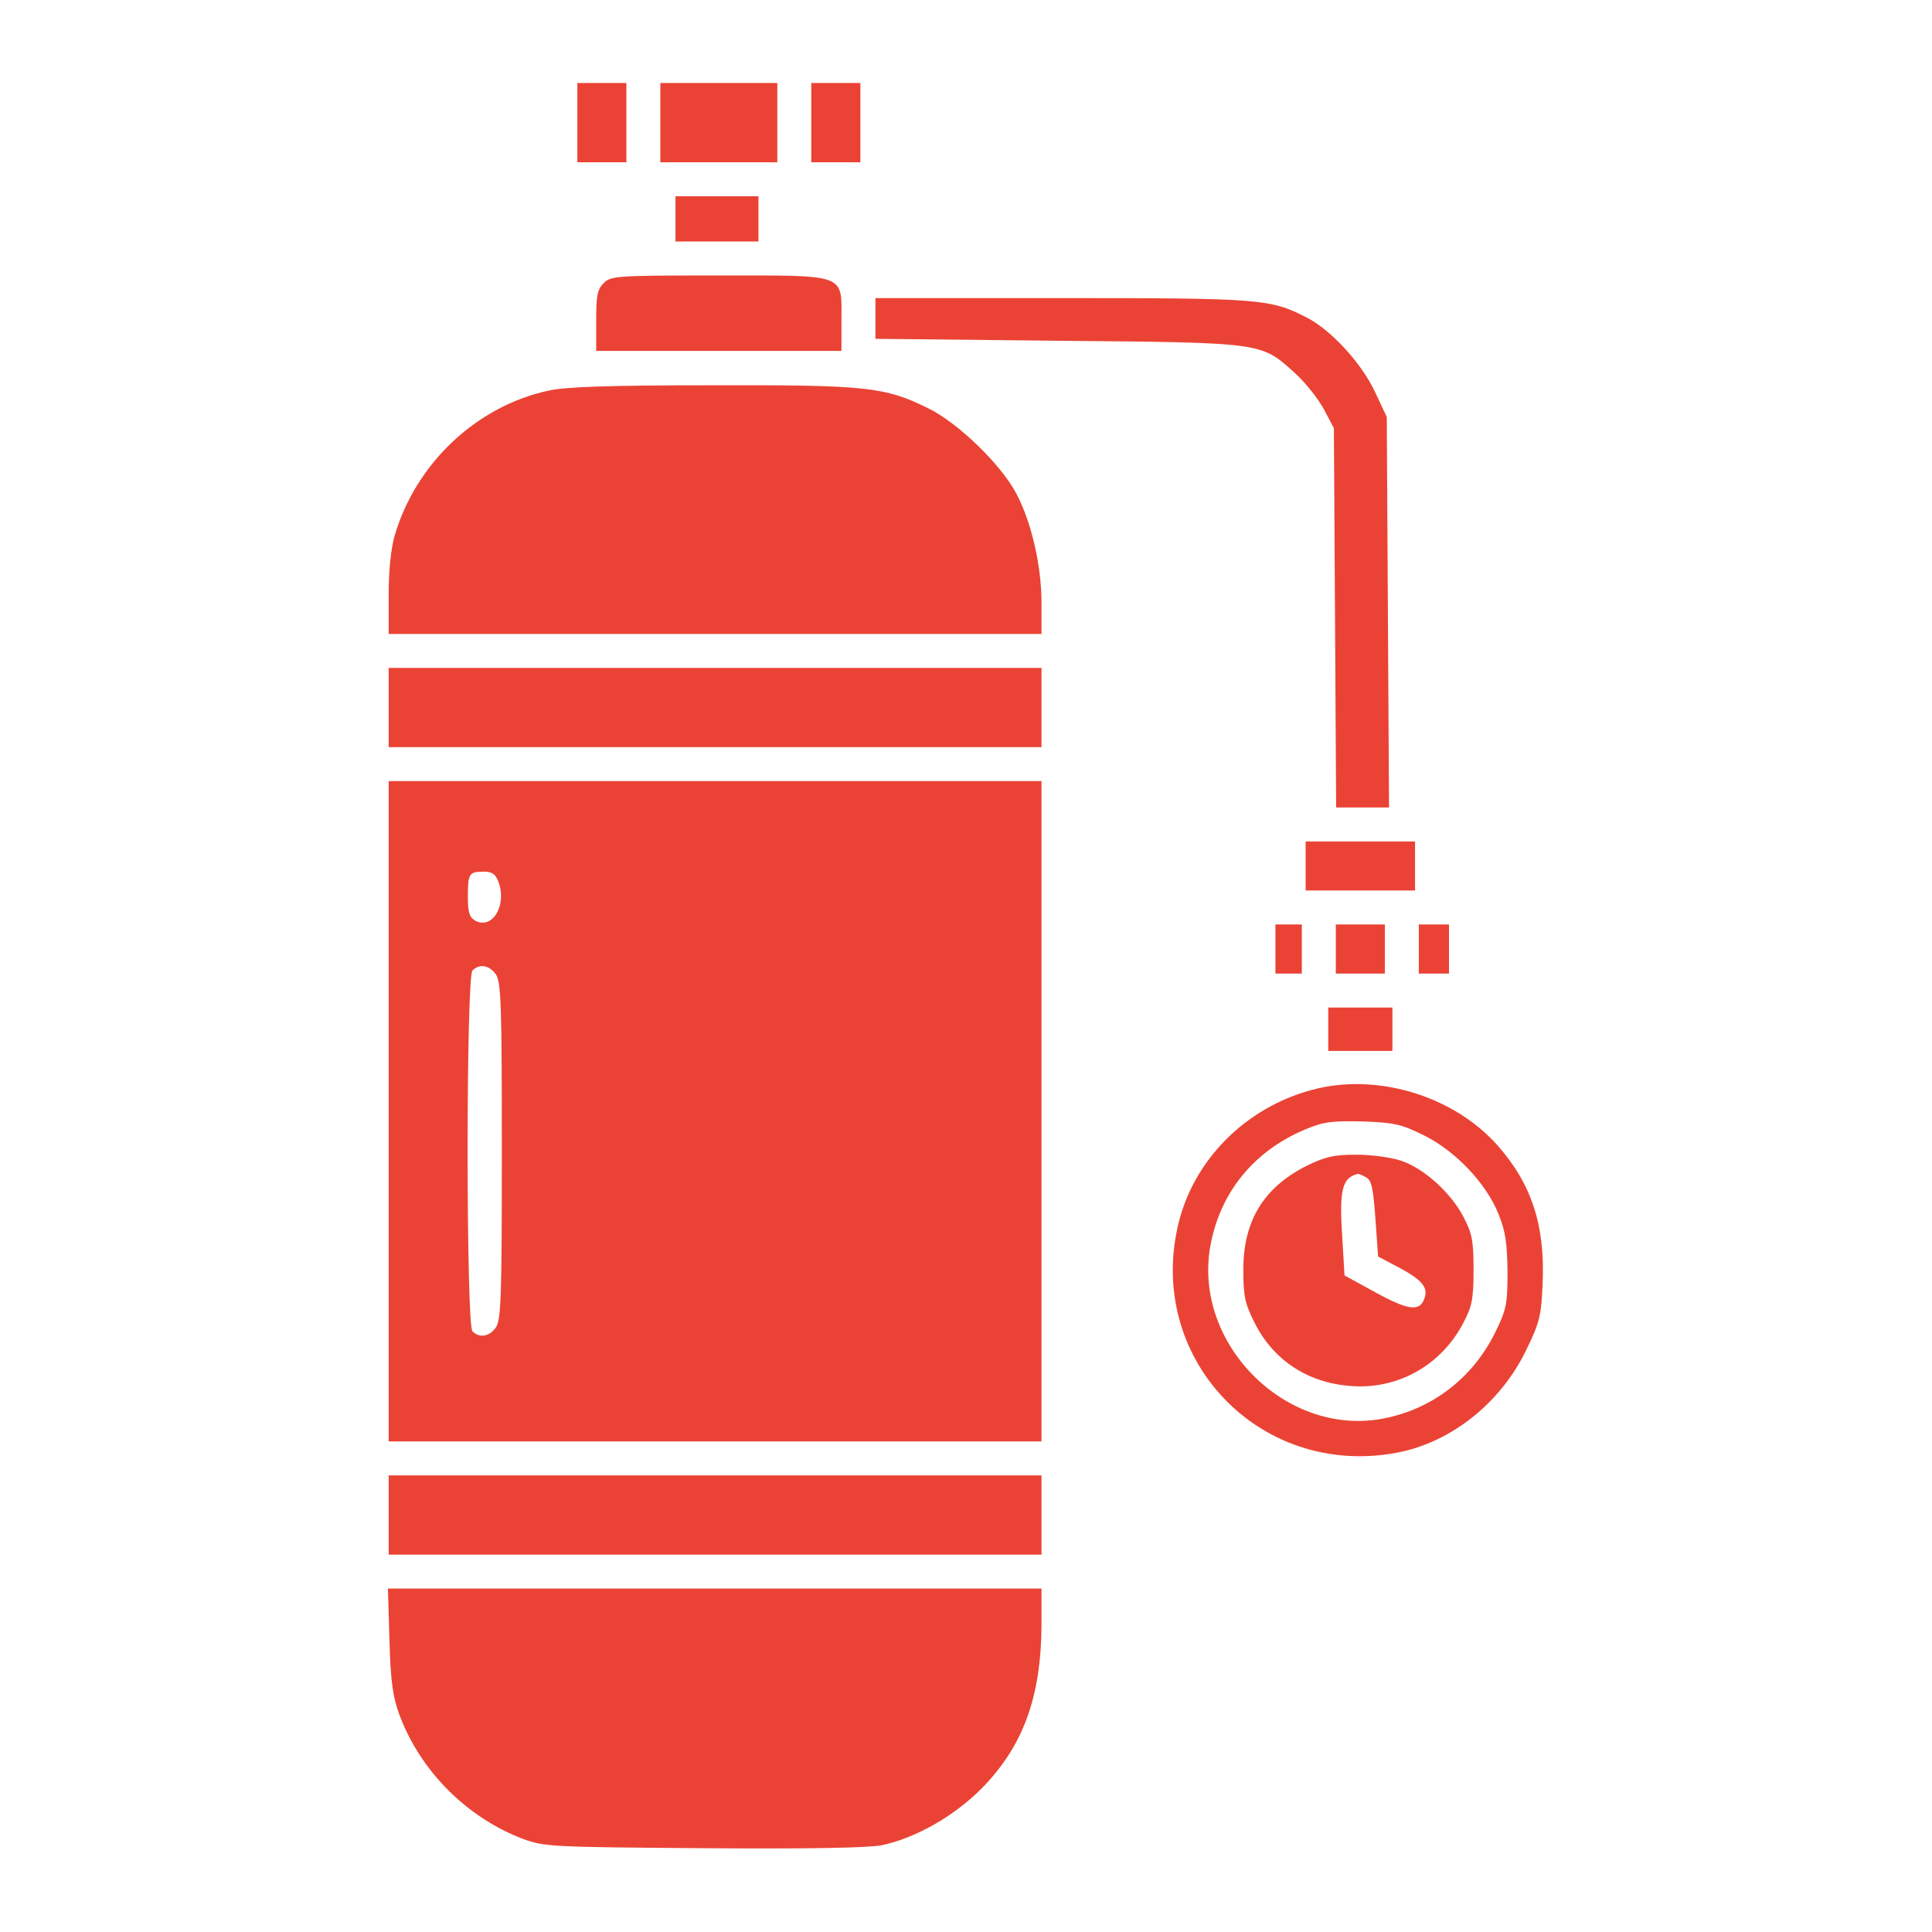
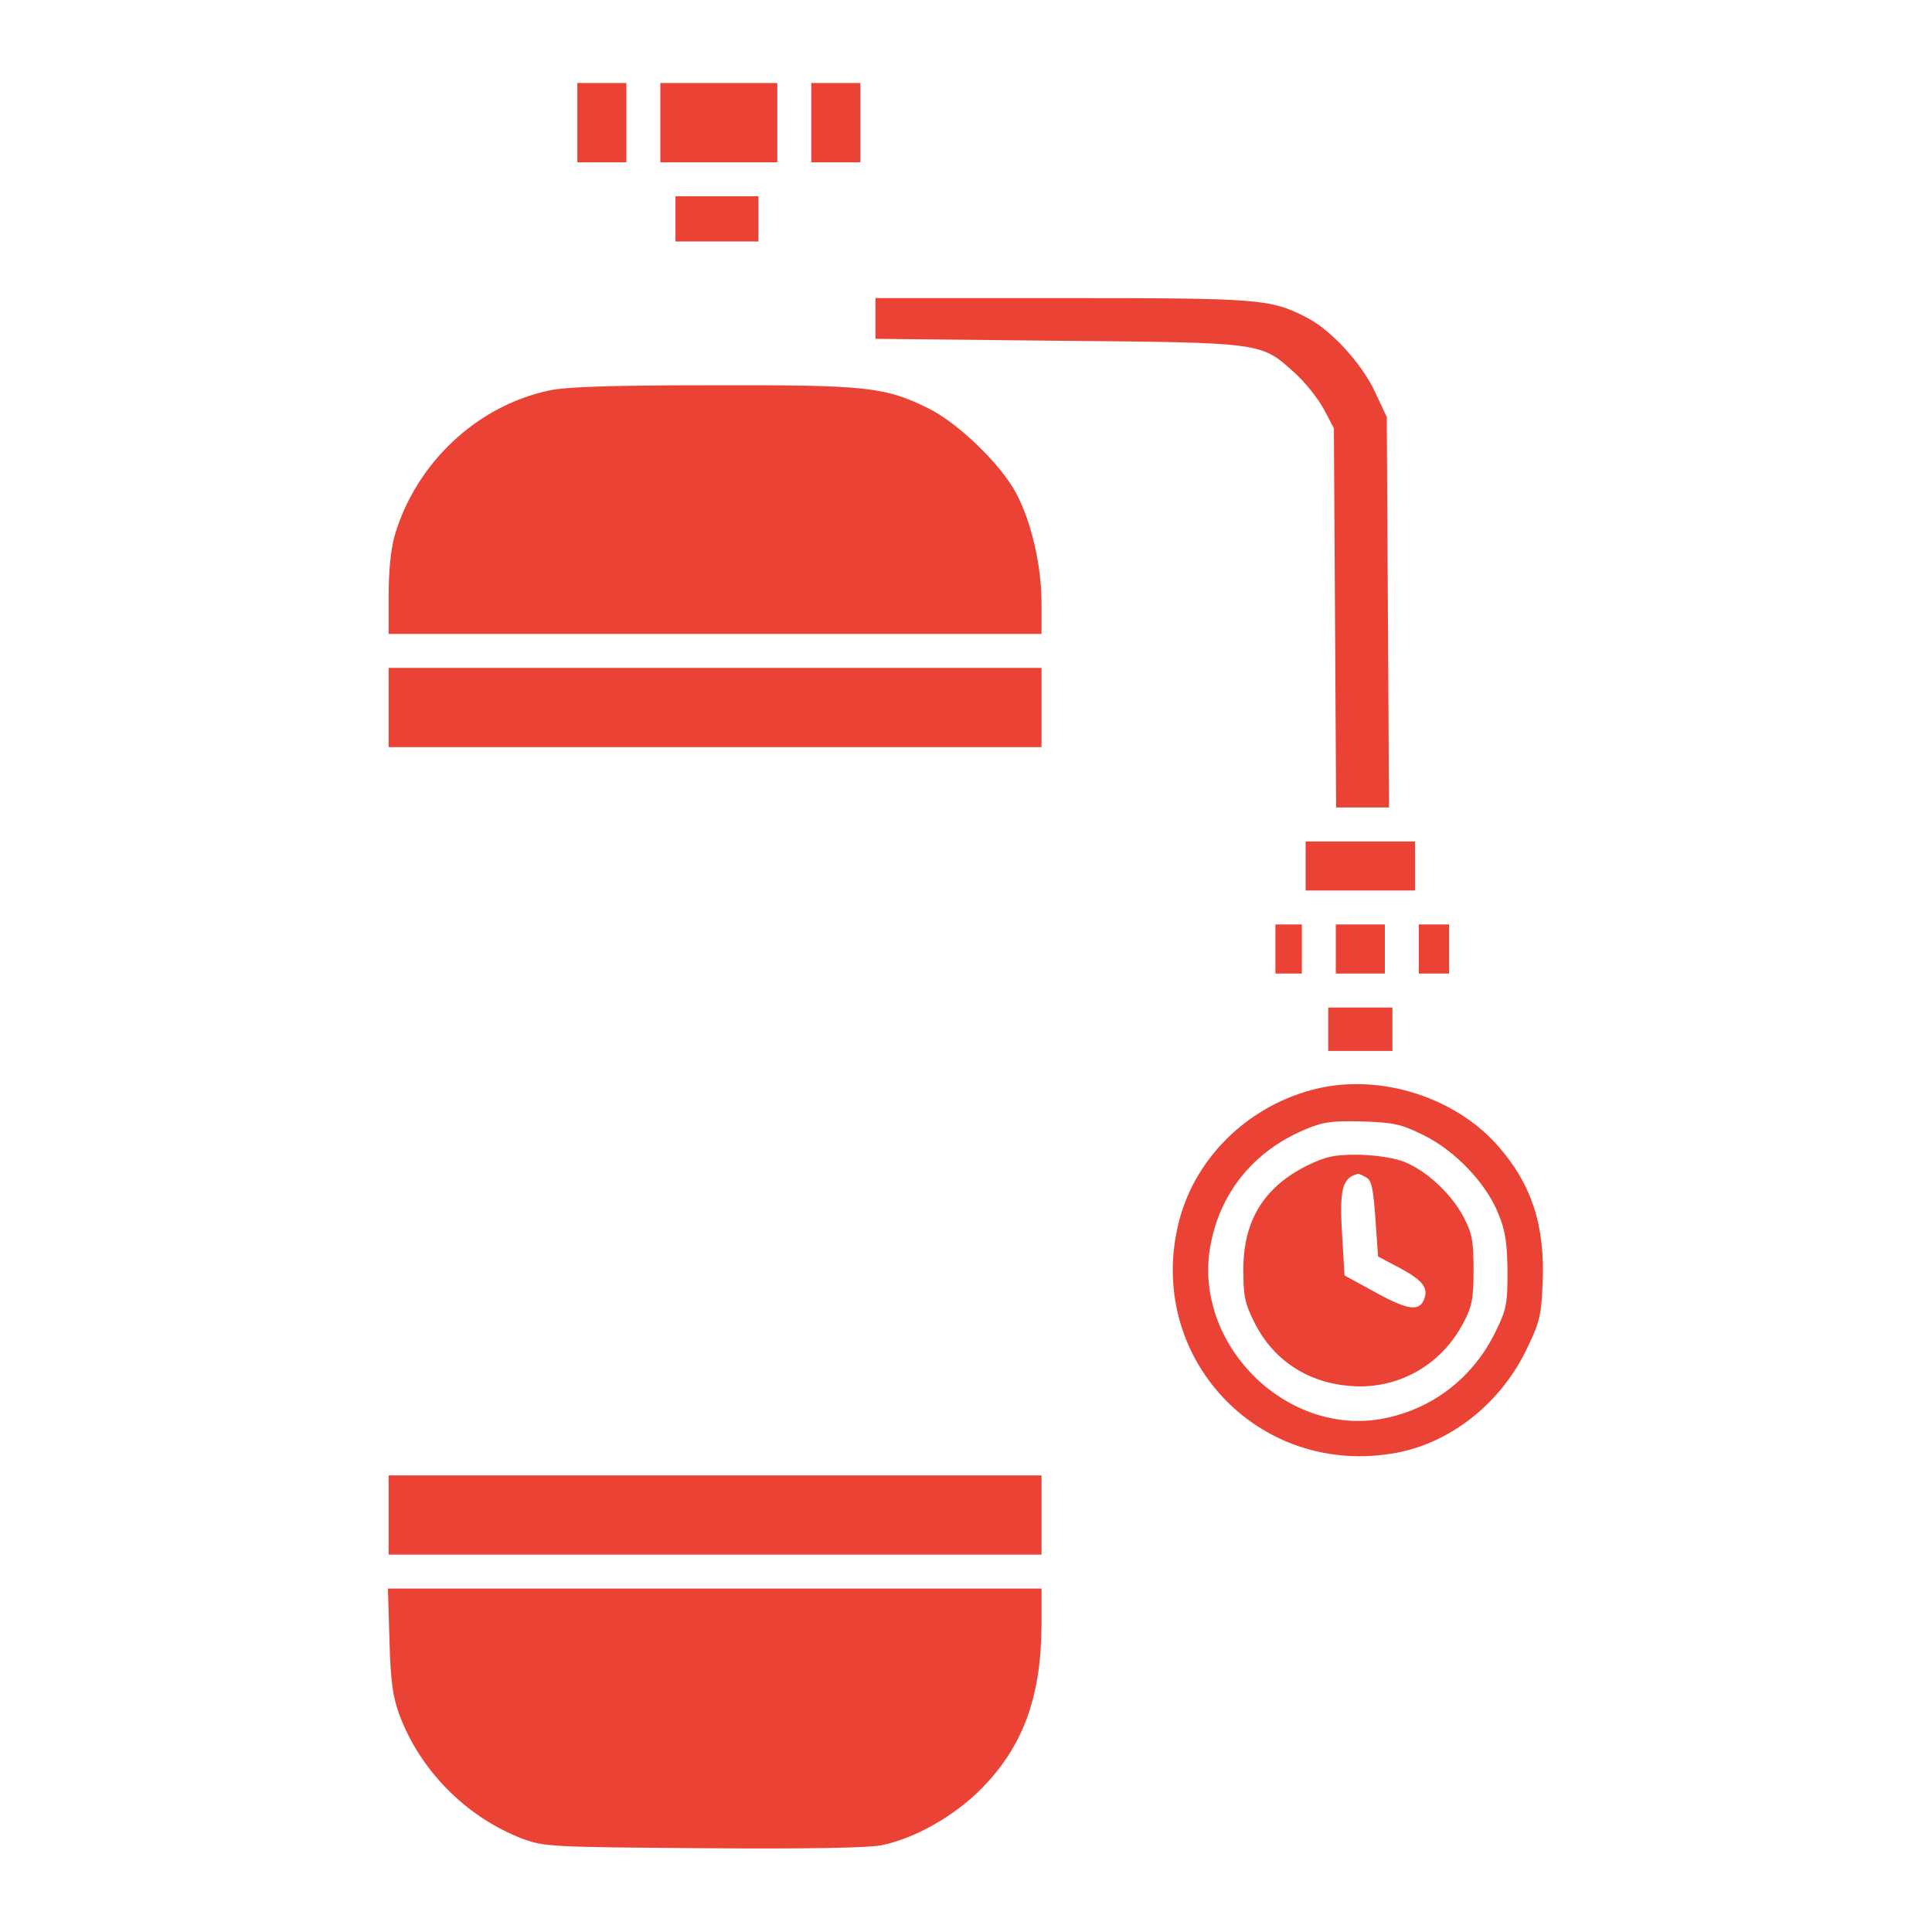
<svg xmlns="http://www.w3.org/2000/svg" width="24" height="24" viewBox="0 0 24 24" fill="none">
  <path d="M7.172 1.523V2.016H7.477H7.781V1.523V1.031H7.477H7.172V1.523Z" fill="#EA4335" />
  <path d="M8.203 1.523V2.016H8.93H9.656V1.523V1.031H8.93H8.203V1.523Z" fill="#EA4335" />
  <path d="M10.078 1.523V2.016H10.383H10.688V1.523V1.031H10.383H10.078V1.523Z" fill="#EA4335" />
  <path d="M8.391 2.719V3H8.906H9.422V2.719V2.438H8.906H8.391V2.719Z" fill="#EA4335" />
-   <path d="M7.5 3.516C7.42 3.595 7.406 3.67 7.406 3.984V4.359H8.93H10.453V3.984C10.453 3.394 10.537 3.422 8.93 3.422C7.655 3.422 7.589 3.427 7.5 3.516Z" fill="#EA4335" />
  <path d="M10.875 3.956V4.209L13.139 4.233C15.698 4.256 15.661 4.252 16.078 4.627C16.209 4.744 16.373 4.95 16.444 5.081L16.57 5.32L16.584 7.673L16.598 10.031H16.927H17.255L17.241 7.603L17.227 5.18L17.077 4.861C16.908 4.505 16.533 4.097 16.228 3.942C15.778 3.712 15.652 3.703 13.186 3.703H10.875V3.956Z" fill="#EA4335" />
  <path d="M6.816 4.852C5.92 5.044 5.166 5.756 4.903 6.652C4.856 6.816 4.828 7.088 4.828 7.392V7.875H8.883H12.938V7.486C12.938 7.027 12.811 6.478 12.623 6.127C12.431 5.766 11.897 5.25 11.531 5.072C10.992 4.805 10.762 4.781 8.836 4.786C7.58 4.786 7.022 4.805 6.816 4.852Z" fill="#EA4335" />
  <path d="M4.828 8.789V9.281H8.883H12.938V8.789V8.297H8.883H4.828V8.789Z" fill="#EA4335" />
-   <path d="M4.828 13.805V17.906H8.883H12.938V13.805V9.703H8.883H4.828V13.805ZM6.192 10.955C6.3 11.245 6.117 11.55 5.906 11.438C5.831 11.395 5.812 11.339 5.812 11.137C5.812 10.852 5.827 10.828 6.009 10.828C6.112 10.828 6.155 10.856 6.192 10.955ZM6.159 12.103C6.225 12.197 6.234 12.483 6.234 14.297C6.234 16.111 6.225 16.397 6.159 16.491C6.08 16.603 5.958 16.627 5.869 16.538C5.789 16.458 5.789 12.136 5.869 12.056C5.958 11.967 6.08 11.991 6.159 12.103Z" fill="#EA4335" />
  <path d="M16.219 10.758V11.062H16.898H17.578V10.758V10.453H16.898H16.219V10.758Z" fill="#EA4335" />
  <path d="M15.844 11.789V12.094H16.008H16.172V11.789V11.484H16.008H15.844V11.789Z" fill="#EA4335" />
  <path d="M16.594 11.789V12.094H16.898H17.203V11.789V11.484H16.898H16.594V11.789Z" fill="#EA4335" />
  <path d="M17.625 11.789V12.094H17.812H18V11.789V11.484H17.812H17.625V11.789Z" fill="#EA4335" />
  <path d="M16.5 12.783V13.055H16.898H17.297V12.787V12.516H16.898H16.5V12.783Z" fill="#EA4335" />
  <path d="M16.378 13.519C15.539 13.711 14.859 14.353 14.648 15.164C14.213 16.852 15.633 18.366 17.348 18.047C18.028 17.92 18.652 17.423 18.97 16.748C19.125 16.43 19.148 16.336 19.163 15.942C19.195 15.225 19.027 14.709 18.605 14.231C18.075 13.631 17.161 13.341 16.378 13.519ZM17.681 14.1C18.075 14.292 18.464 14.7 18.614 15.08C18.703 15.295 18.722 15.445 18.727 15.797C18.727 16.209 18.712 16.27 18.572 16.556C18.291 17.123 17.784 17.512 17.166 17.625C15.97 17.841 14.827 16.697 15.033 15.492C15.15 14.822 15.567 14.302 16.214 14.03C16.439 13.936 16.542 13.922 16.922 13.931C17.32 13.945 17.405 13.964 17.681 14.1Z" fill="#EA4335" />
  <path d="M16.228 14.484C15.698 14.752 15.445 15.164 15.445 15.773C15.445 16.092 15.464 16.191 15.577 16.416C15.83 16.936 16.322 17.227 16.922 17.222C17.452 17.212 17.925 16.917 18.178 16.434C18.286 16.228 18.305 16.139 18.305 15.773C18.305 15.408 18.286 15.319 18.178 15.113C18.019 14.812 17.686 14.512 17.405 14.419C17.283 14.377 17.034 14.344 16.852 14.344C16.57 14.344 16.467 14.367 16.228 14.484ZM16.969 14.625C17.039 14.662 17.058 14.756 17.086 15.141L17.119 15.609L17.395 15.755C17.672 15.905 17.747 15.998 17.691 16.139C17.634 16.294 17.489 16.275 17.095 16.059L16.702 15.844L16.673 15.352C16.636 14.78 16.673 14.63 16.866 14.583C16.875 14.578 16.922 14.597 16.969 14.625Z" fill="#EA4335" />
  <path d="M4.828 18.82V19.312H8.883H12.938V18.82V18.328H8.883H4.828V18.82Z" fill="#EA4335" />
  <path d="M4.838 20.377C4.852 20.887 4.88 21.08 4.959 21.295C5.217 21.994 5.794 22.575 6.492 22.842C6.764 22.941 6.834 22.945 8.738 22.959C10.05 22.969 10.786 22.955 10.955 22.922C11.372 22.833 11.845 22.566 12.188 22.223C12.708 21.698 12.933 21.084 12.938 20.189V19.734H8.878H4.819L4.838 20.377Z" fill="#EA4335" />
</svg>